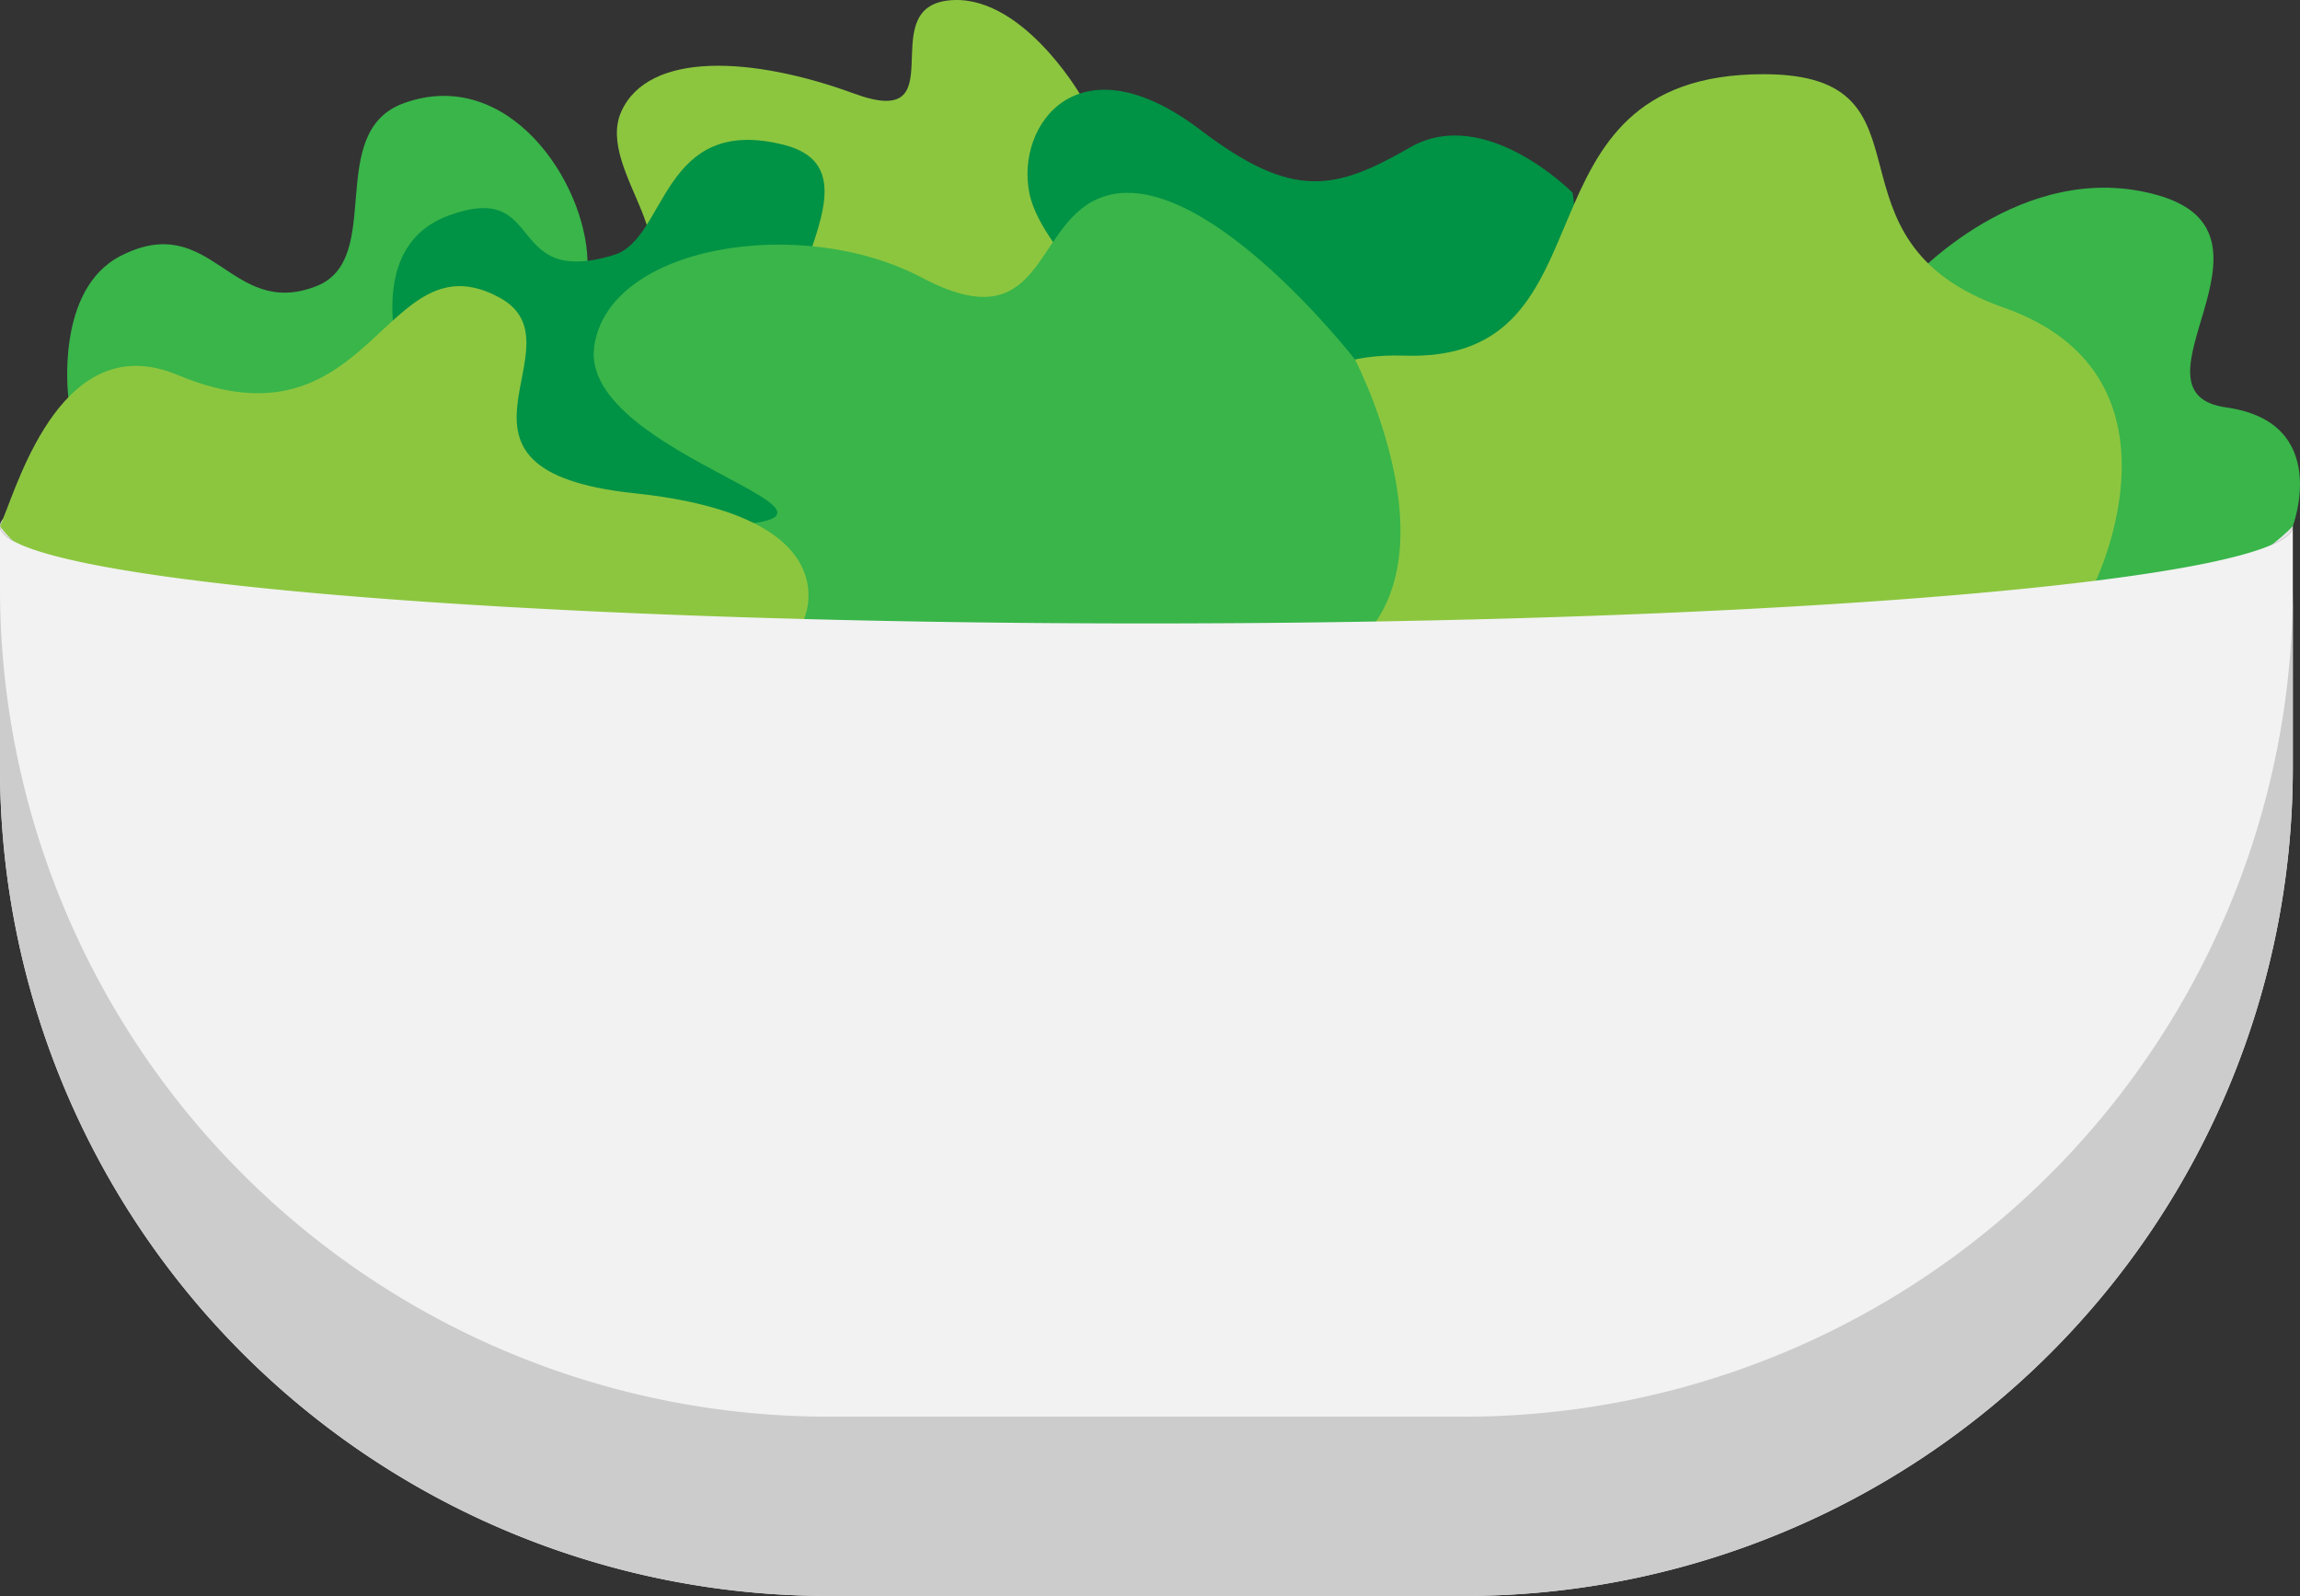
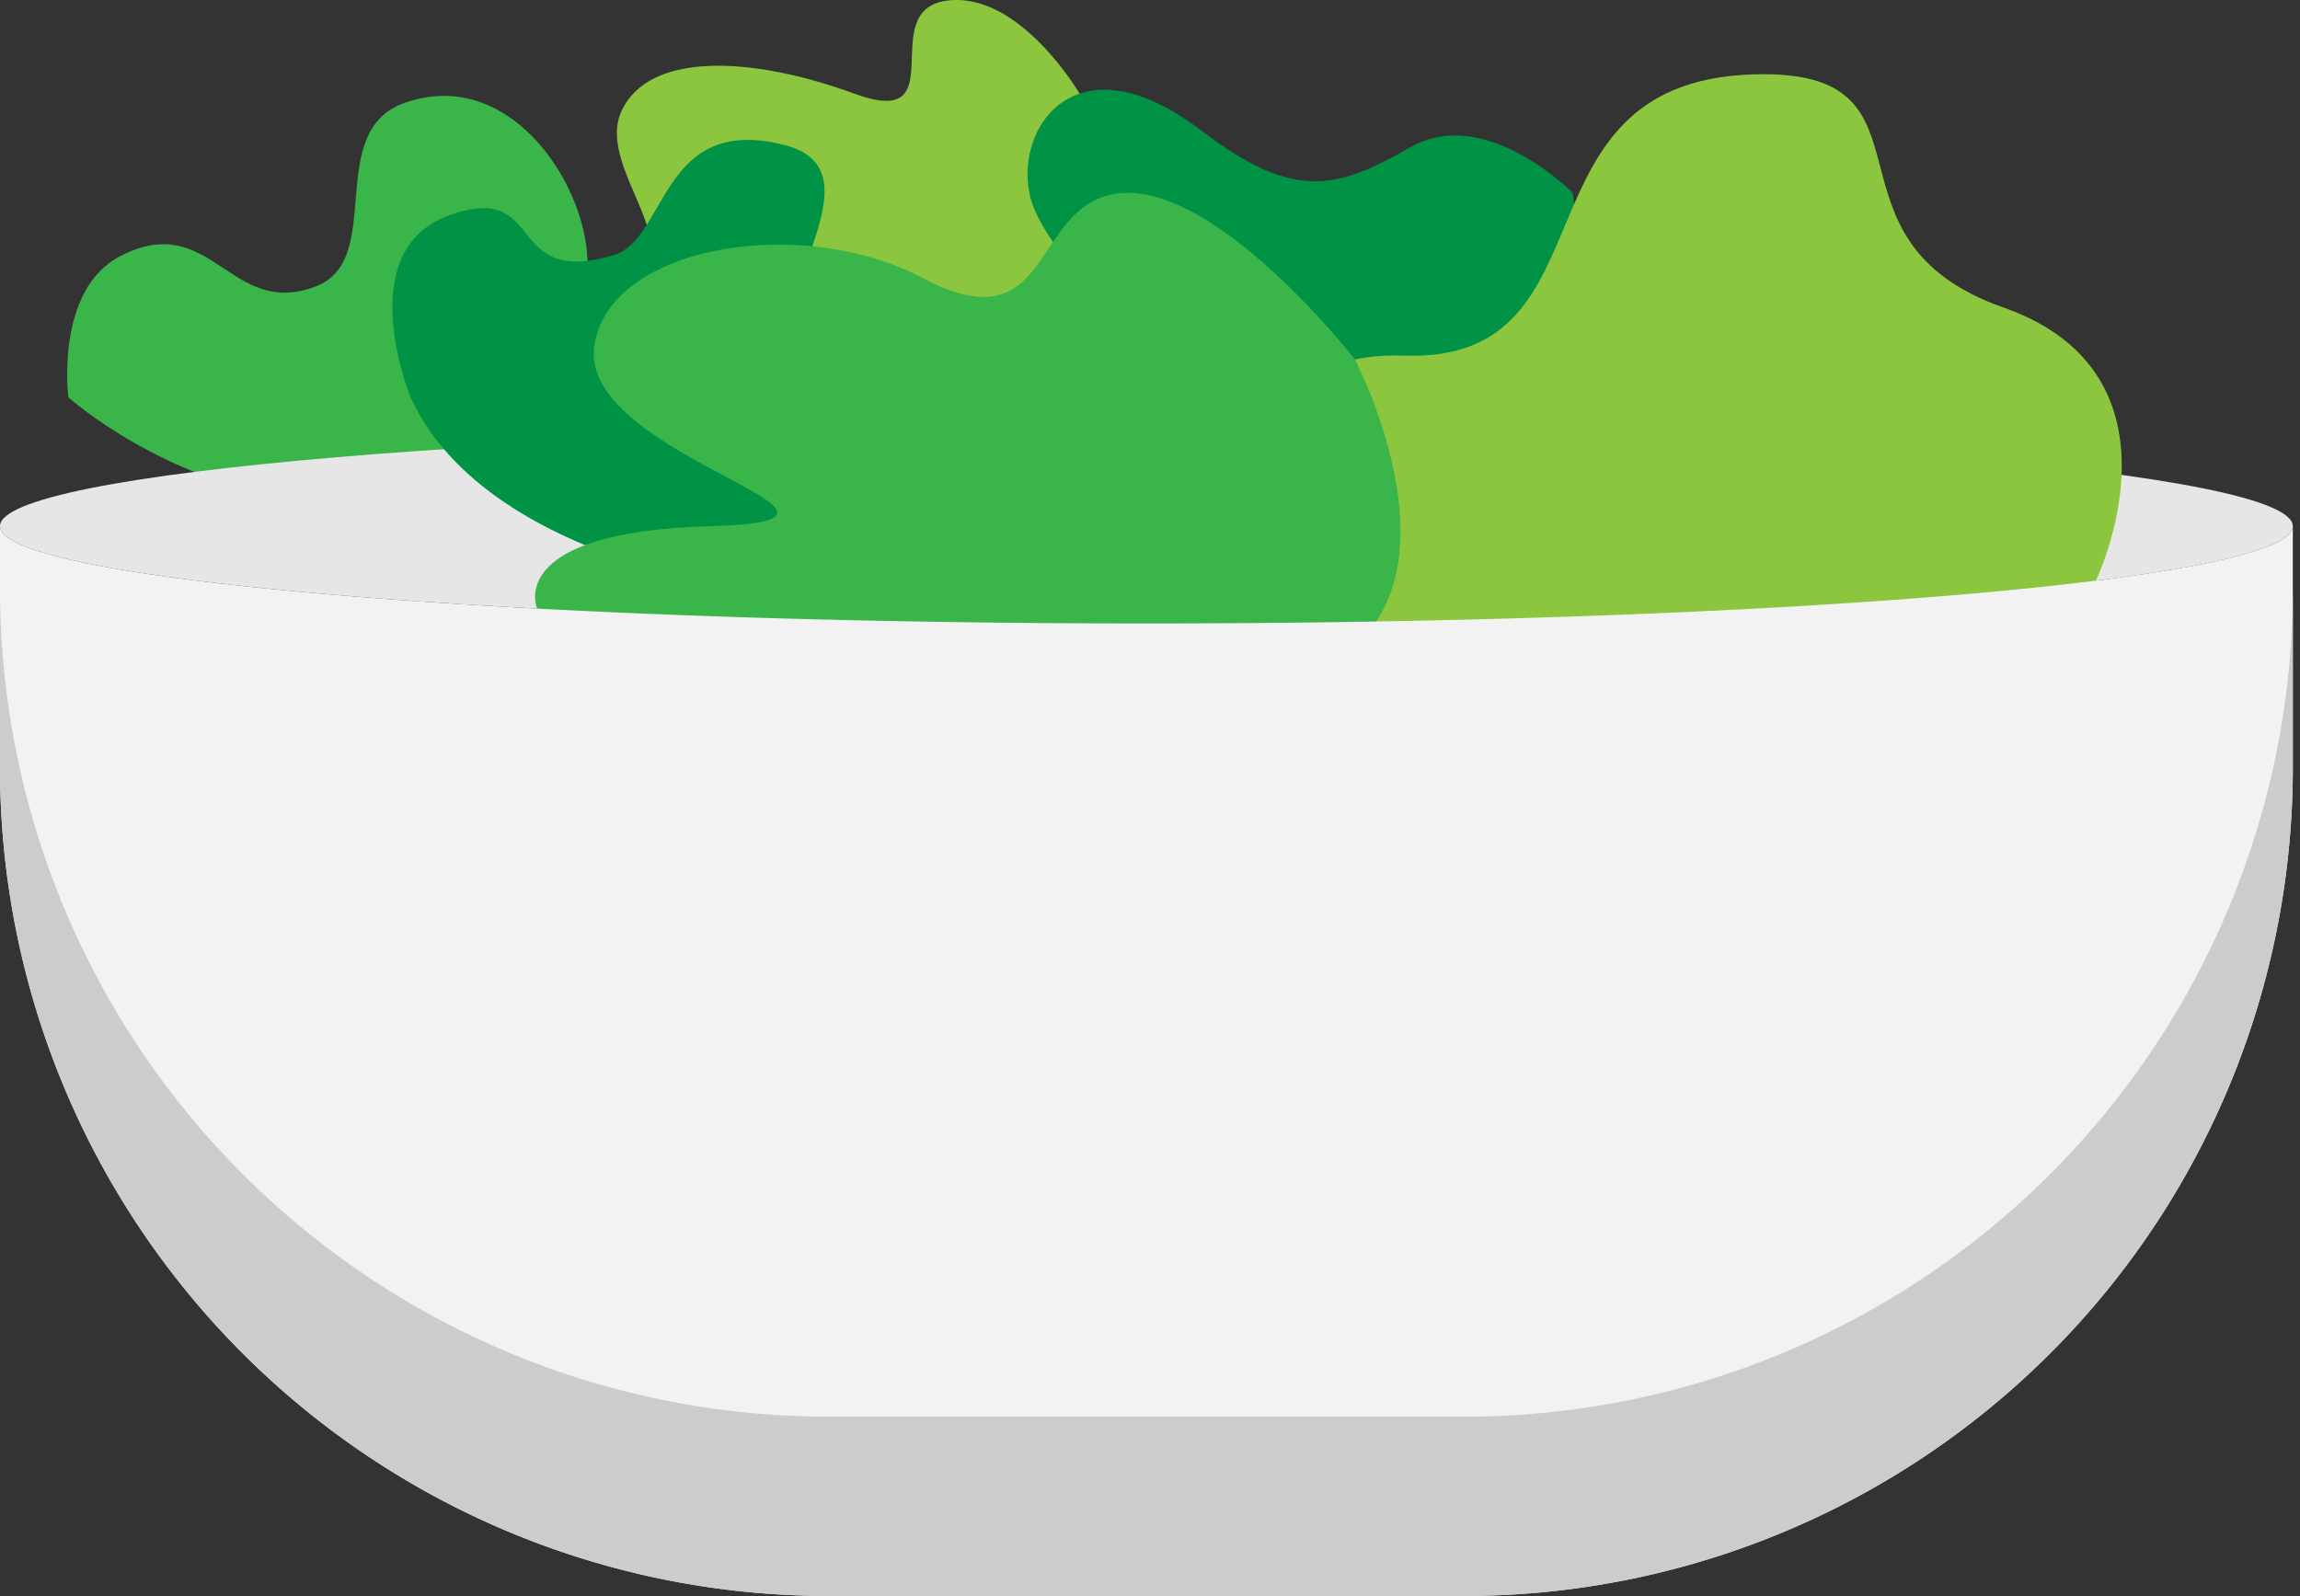
<svg xmlns="http://www.w3.org/2000/svg" id="Group_100131" data-name="Group 100131" width="238.603" height="165.591" viewBox="0 0 238.603 165.591">
  <rect x="0" y="0" width="238.603" height="165.591" fill="#333333" stroke="none" />
  <defs>
    <clipPath id="clip-path">
      <rect id="Rectangle_6547" data-name="Rectangle 6547" width="238.603" height="165.591" fill="none" />
    </clipPath>
  </defs>
  <g id="Group_100130" data-name="Group 100130" clip-path="url(#clip-path)">
    <path id="Path_54378" data-name="Path 54378" d="M14.536,51.844S13.11,40.66,19.979,37.163c9.463-4.818,11.338,6.65,20.29,3.148,7.17-2.8.762-16.025,9.113-19,10.751-3.837,18.792,8.1,19.011,16.376s-15.037,26.337-29.36,24.8-24.5-10.639-24.5-10.639" transform="translate(-7.444 -10.623)" fill="#39b54a" />
    <path id="Path_54379" data-name="Path 54379" d="M175.971,9.715S169.728-.954,162.183.069s1.023,13.537-9.591,9.646-21.356-4.4-24.17,1.863,8.7,15.291-.767,17.748,0,14.734,14.451,14.094,45.781,1.662,45.653-12.021S175.971,9.715,175.971,9.715" transform="translate(-63.97 0)" fill="#8cc63f" />
    <path id="Path_54380" data-name="Path 54380" d="M237.858,102.112c0,5.58-53.246,10.1-118.928,10.1S0,107.691,0,102.112s53.246-10.1,118.929-10.1,118.928,4.523,118.928,10.1" transform="translate(-0.001 -47.523)" fill="#e6e6e6" />
    <path id="Path_54381" data-name="Path 54381" d="M86.112,56.794S79.8,41.619,90.033,37.868s5.627,7.588,17.136,4.092c5.539-1.683,4.859-14.664,17.647-11.424s-9.207,22.166,6.82,25.235-5.8,21.654-5.8,21.654S94.467,74.868,86.112,56.794" transform="translate(-43.483 -15.505)" fill="#009245" />
    <path id="Path_54382" data-name="Path 54382" d="M277.022,29.951s-9.056-9.194-16.857-4.718-12.148,5.5-21.74-1.79c-12.7-9.655-19.182-.525-17.775,6.508s13.3,14.133,4.092,15.961,6.052,15,23.295,13.21,31.007-15.885,28.984-29.17" transform="translate(-113.869 -9.946)" fill="#009245" />
-     <path id="Path_54383" data-name="Path 54383" d="M401.423,49.937s11.556-12.951,25.75-8.859-3.964,20.461,7.033,22,6.9,12.319,6.9,12.319-11.125,12.362-35.55,9.292-4.138-34.748-4.138-34.748" transform="translate(-203.253 -20.804)" fill="#39b54a" />
    <path id="Path_54384" data-name="Path 54384" d="M270.254,72.917s-8.44-28.56,14.195-27.793,10.359-29.2,37.3-29.2c18.927,0,4.945,17.2,24.894,24.212s9.549,28.39,9.549,28.39-27.622,12.618-85.935,4.391" transform="translate(-138.791 -8.225)" fill="#8cc63f" />
    <path id="Path_54385" data-name="Path 54385" d="M199.866,58.667s-16.523-21.242-26.753-16.639c-6.679,3.005-5.626,14.78-18.159,8.158s-32.567-3.383-34.016,7.15c-1.583,11.51,33.5,18.027,12.021,18.624s-17.932,8.557-17.932,8.557,53.227,12.5,76.5,7.64,8.338-33.49,8.338-33.49" transform="translate(-59.298 -21.37)" fill="#39b54a" />
-     <path id="Path_54386" data-name="Path 54386" d="M0,86.3s.1-.252.286-.7c1.7-4.053,6.345-19.912,18.131-14.985,20.29,8.484,21.349-14.6,33.419-8.013,8.951,4.887-8.7,17.9,13.982,20.29S83.38,96.022,83.38,96.022,10.74,101.649,0,86.3" transform="translate(0 -31.715)" fill="#8cc63f" />
    <path id="Path_54387" data-name="Path 54387" d="M237.858,112.9v25.065A85.937,85.937,0,0,1,151.923,223.9H85.935A85.937,85.937,0,0,1,0,137.969V112.9c0,5.578,53.248,10.1,118.929,10.1s118.929-4.524,118.929-10.1" transform="translate(0 -58.315)" fill="#f2f2f2" />
    <path id="Path_54388" data-name="Path 54388" d="M237.858,126.267v18.6a85.938,85.938,0,0,1-85.937,85.936H85.932A85.937,85.937,0,0,1,0,144.871v-18.6A85.937,85.937,0,0,0,85.932,212.2h65.989a85.938,85.938,0,0,0,85.937-85.932" transform="translate(0 -65.217)" fill="#ccc" />
  </g>
</svg>